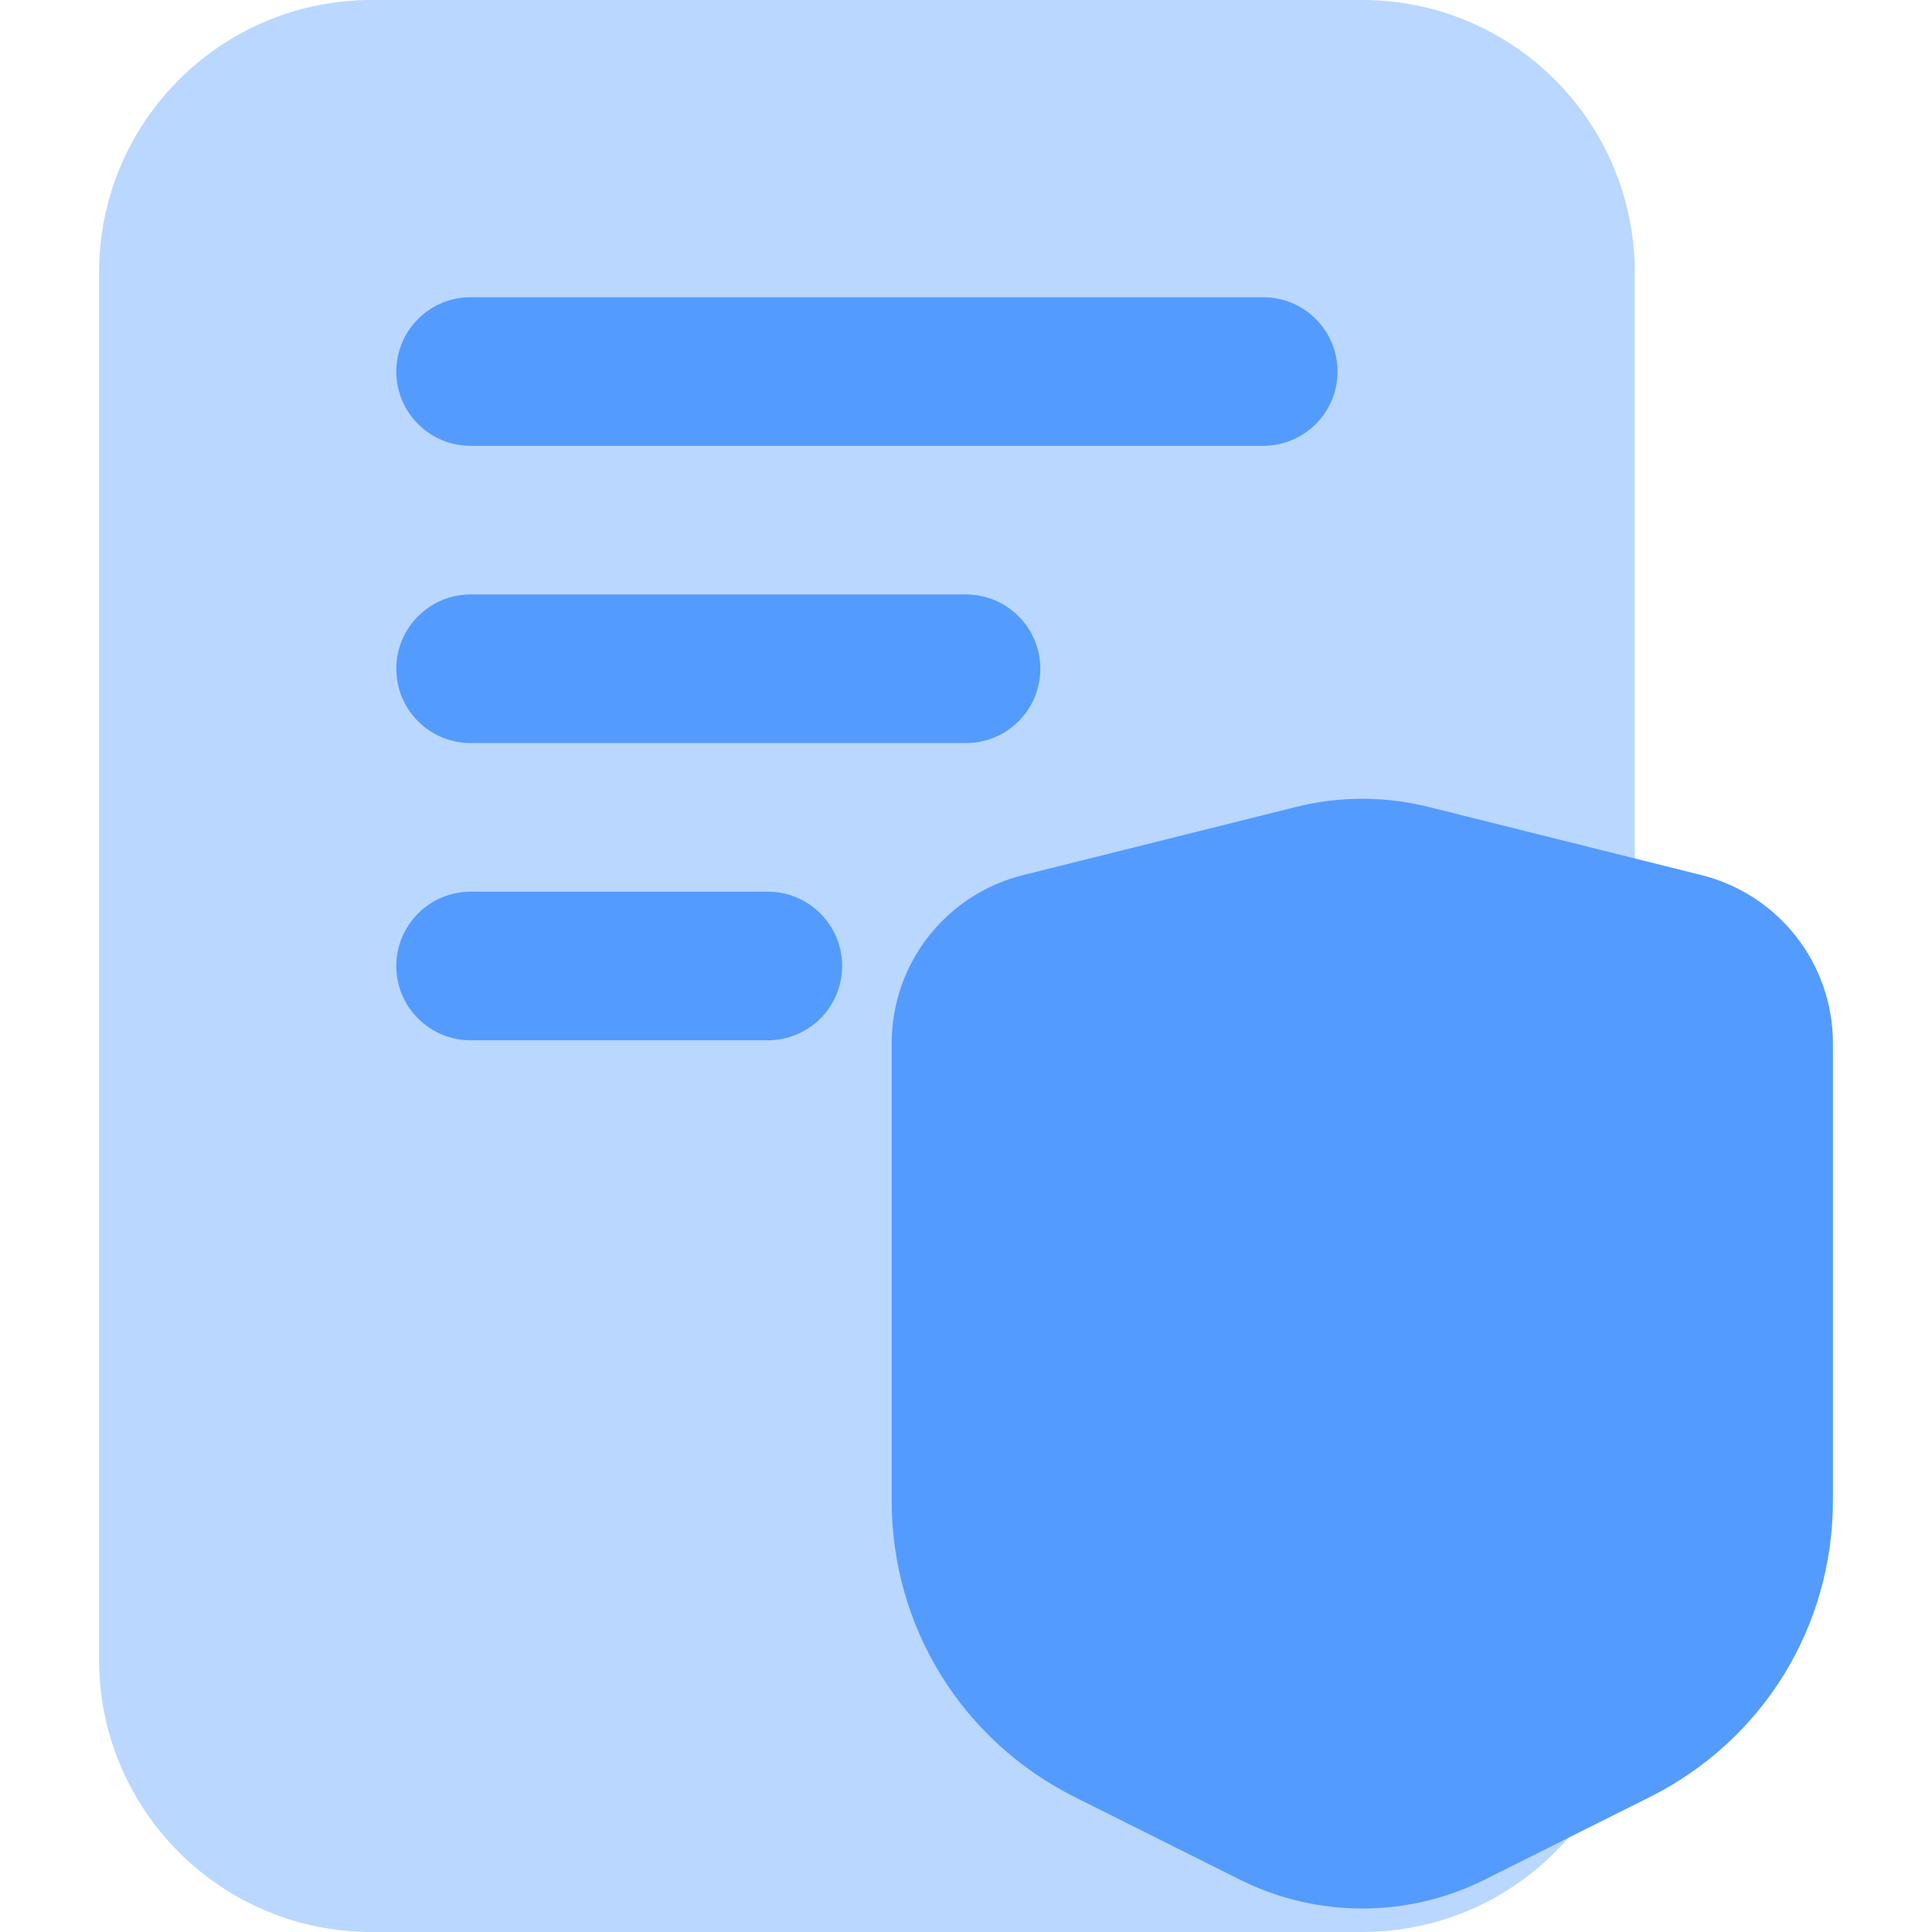
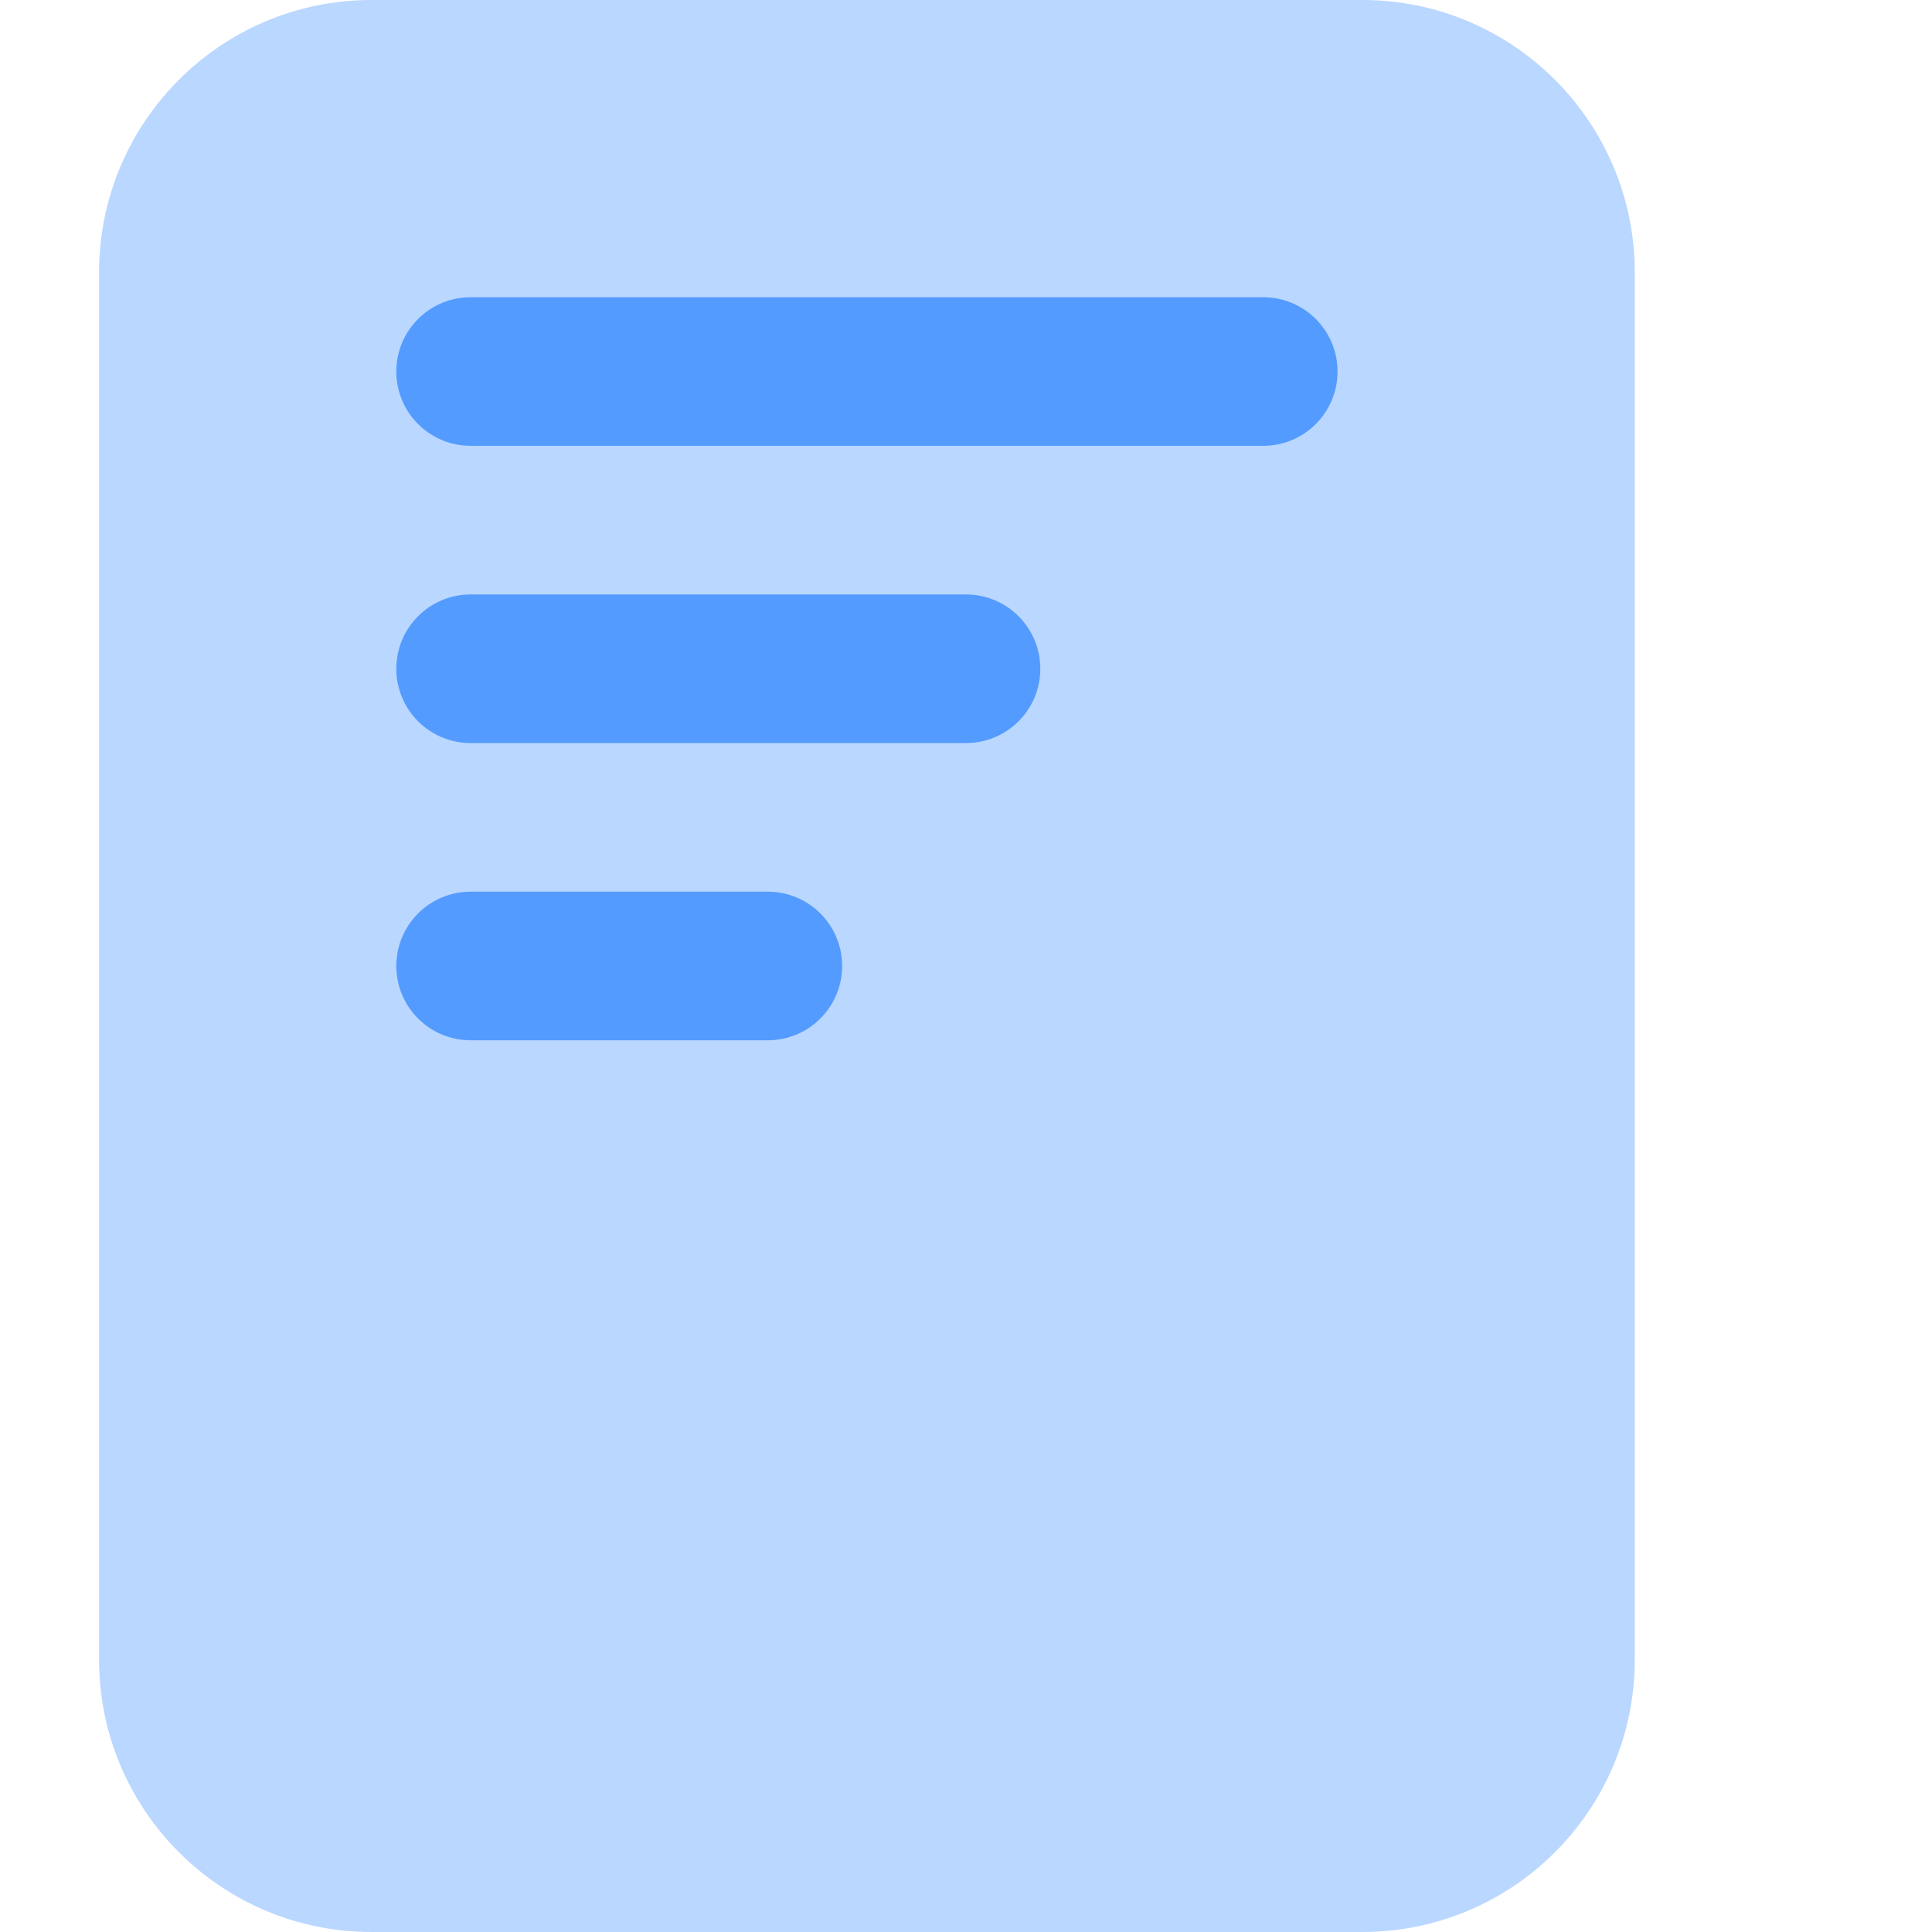
<svg xmlns="http://www.w3.org/2000/svg" width="64" height="64" viewBox="0 0 64 64" fill="none">
  <g clip-path="url(#clip0_8_1516)">
    <path d="M45.128 0H12.308C7.323 0 3.282 4.041 3.282 9.026V54.974C3.282 59.959 7.323 64 12.308 64H45.128C50.113 64 54.154 59.959 54.154 54.974V9.026C54.154 4.041 50.113 0 45.128 0Z" fill="#BAD7FF" />
    <path d="M44.308 12.307C44.308 13.666 43.205 14.769 41.846 14.769H15.59C14.231 14.769 13.128 13.666 13.128 12.307C13.128 10.949 14.231 9.846 15.59 9.846H41.846C43.205 9.846 44.308 10.949 44.308 12.307ZM32 19.692H15.59C14.231 19.692 13.128 20.795 13.128 22.154C13.128 23.512 14.231 24.615 15.59 24.615H32C33.359 24.615 34.462 23.512 34.462 22.154C34.462 20.795 33.359 19.692 32 19.692ZM25.436 29.538H15.59C14.231 29.538 13.128 30.641 13.128 32C13.128 33.359 14.231 34.461 15.59 34.461H25.436C26.795 34.461 27.897 33.359 27.897 32C27.897 30.641 26.795 29.538 25.436 29.538Z" fill="#549BFF" />
-     <path d="M56.369 28.99L47.317 26.729C45.883 26.371 44.373 26.371 42.939 26.729L33.887 28.99C31.327 29.63 29.538 31.924 29.538 34.563V49.707C29.538 53.895 31.865 57.659 35.61 59.533L41.091 62.274C42.355 62.904 43.743 63.222 45.128 63.222C46.513 63.222 47.902 62.904 49.165 62.274L54.646 59.533C58.391 57.659 60.718 53.895 60.718 49.707V34.563C60.718 31.924 58.929 29.634 56.369 28.99Z" fill="#549BFF" />
  </g>
  <defs>
    <clipPath id="clip0_8_1516">
      <rect width="64" height="64" fill="white" />
    </clipPath>
  </defs>
</svg>